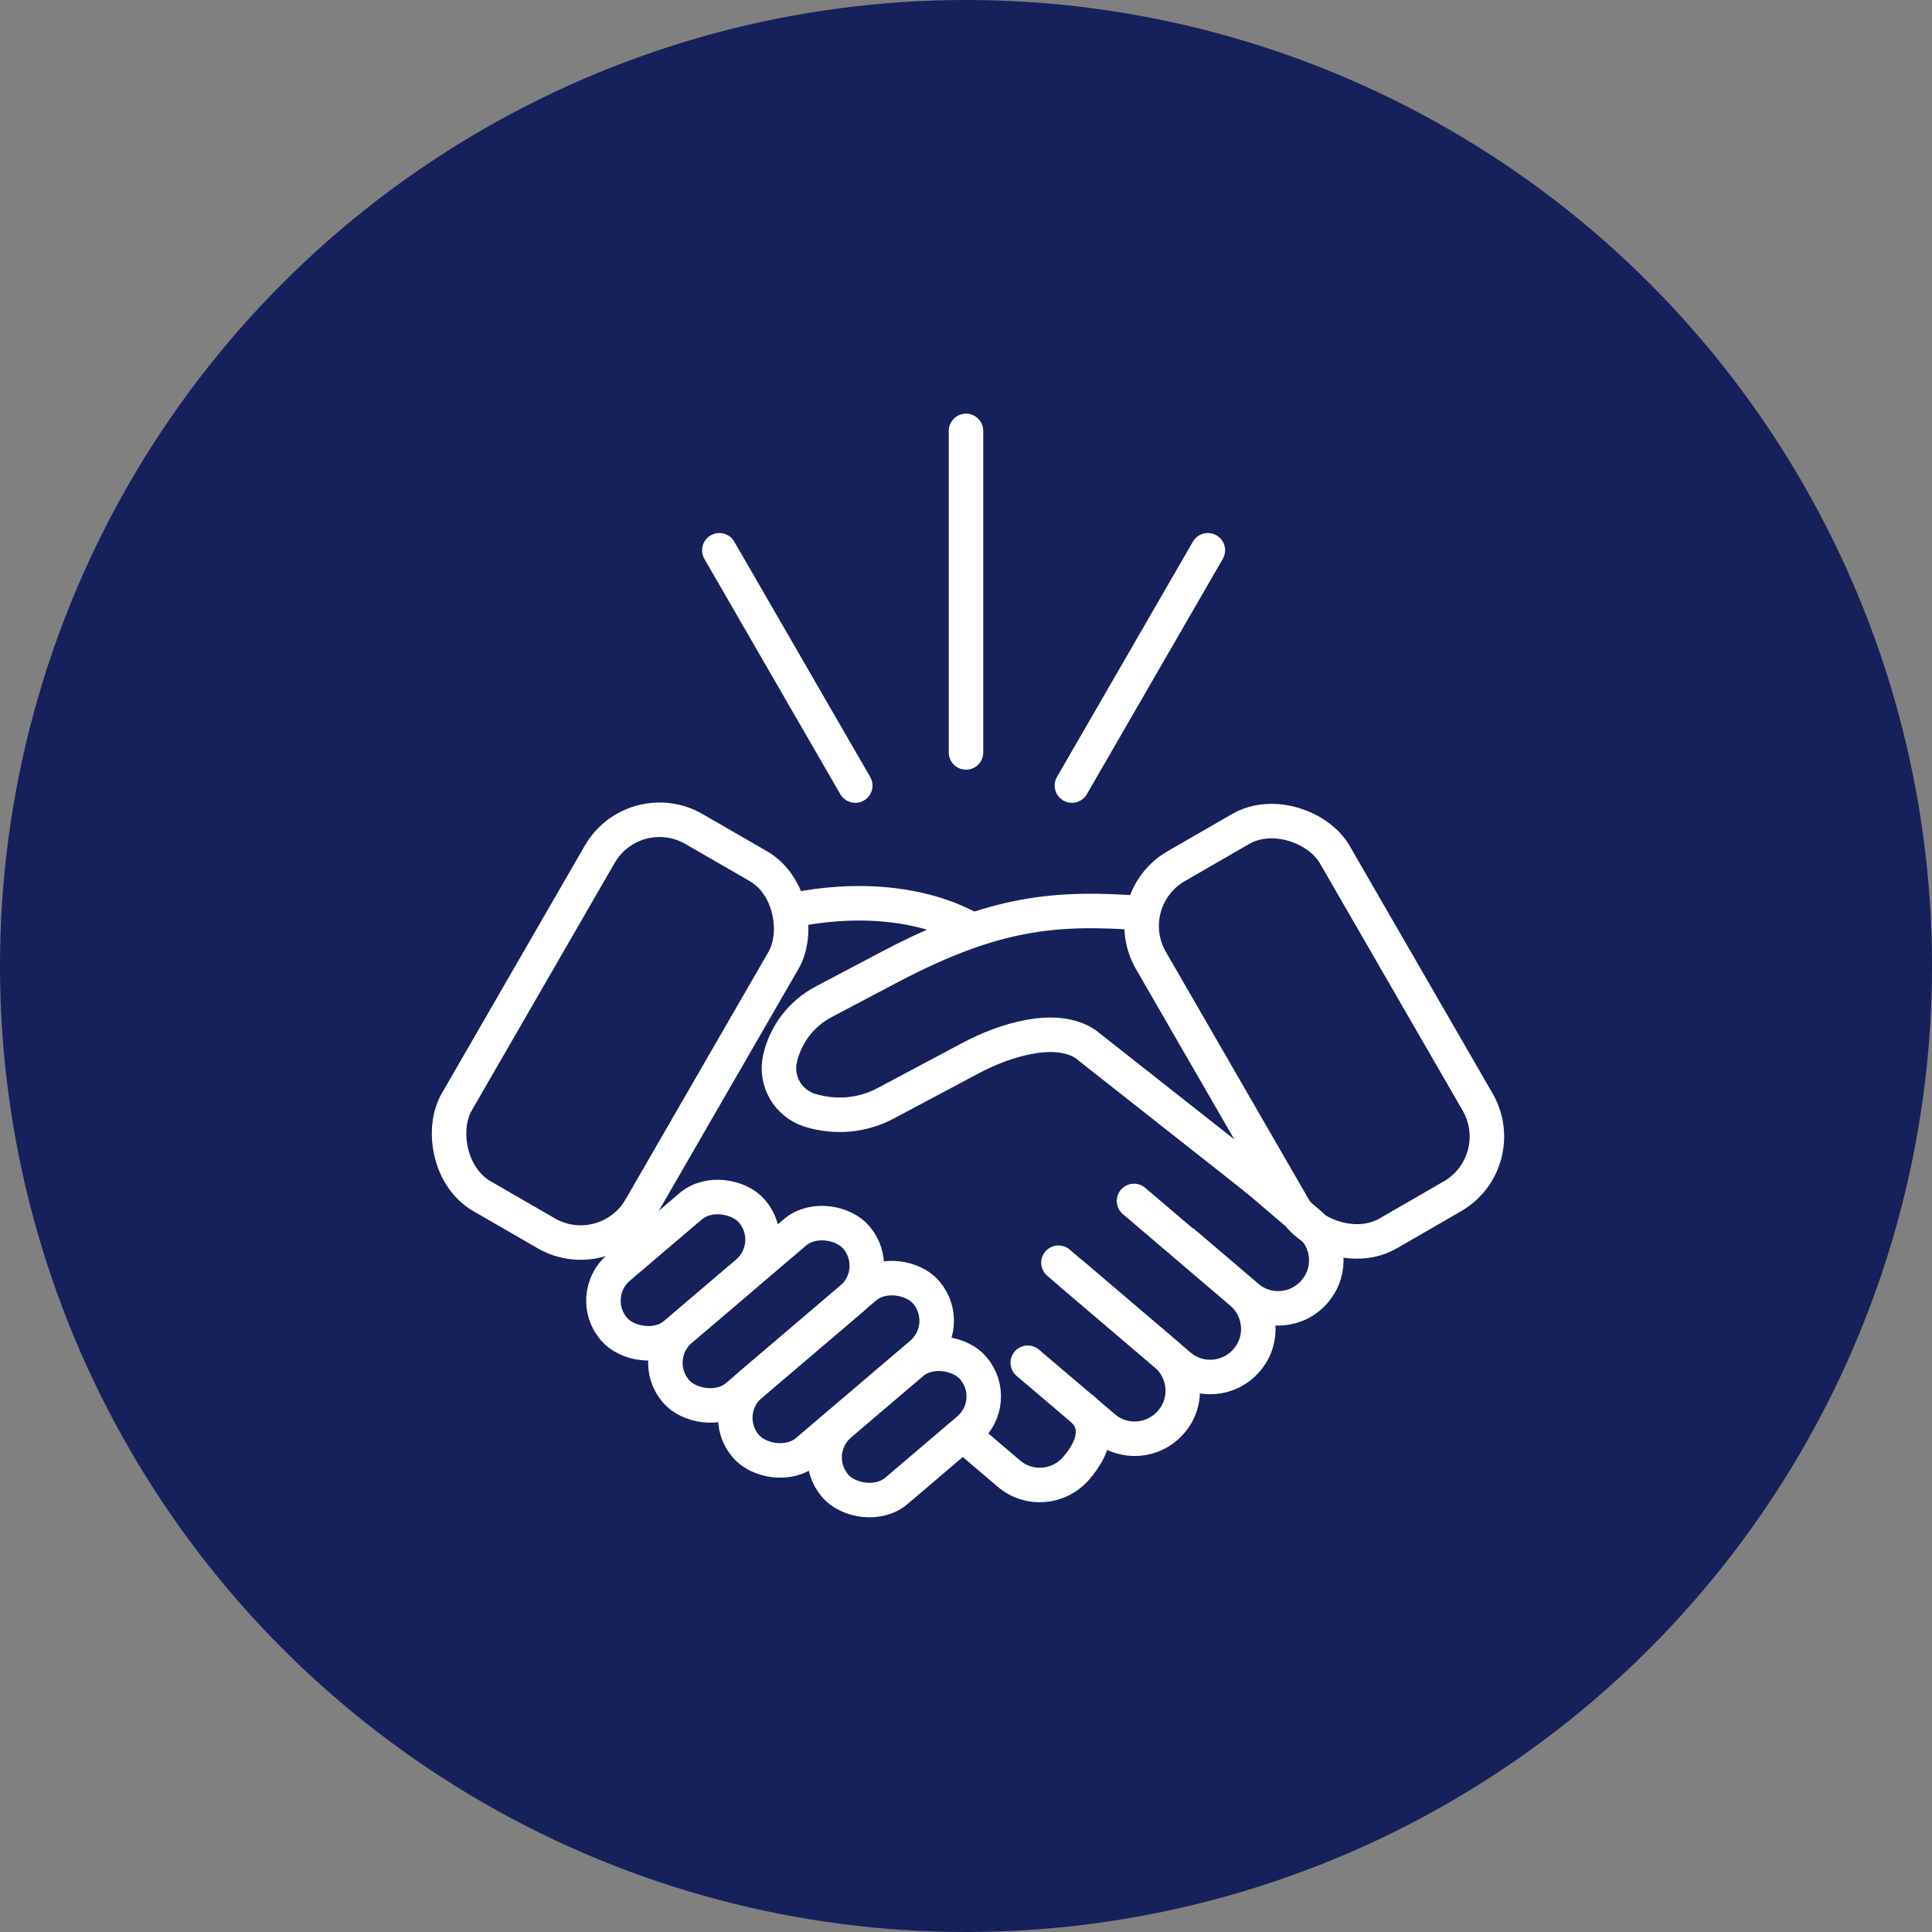
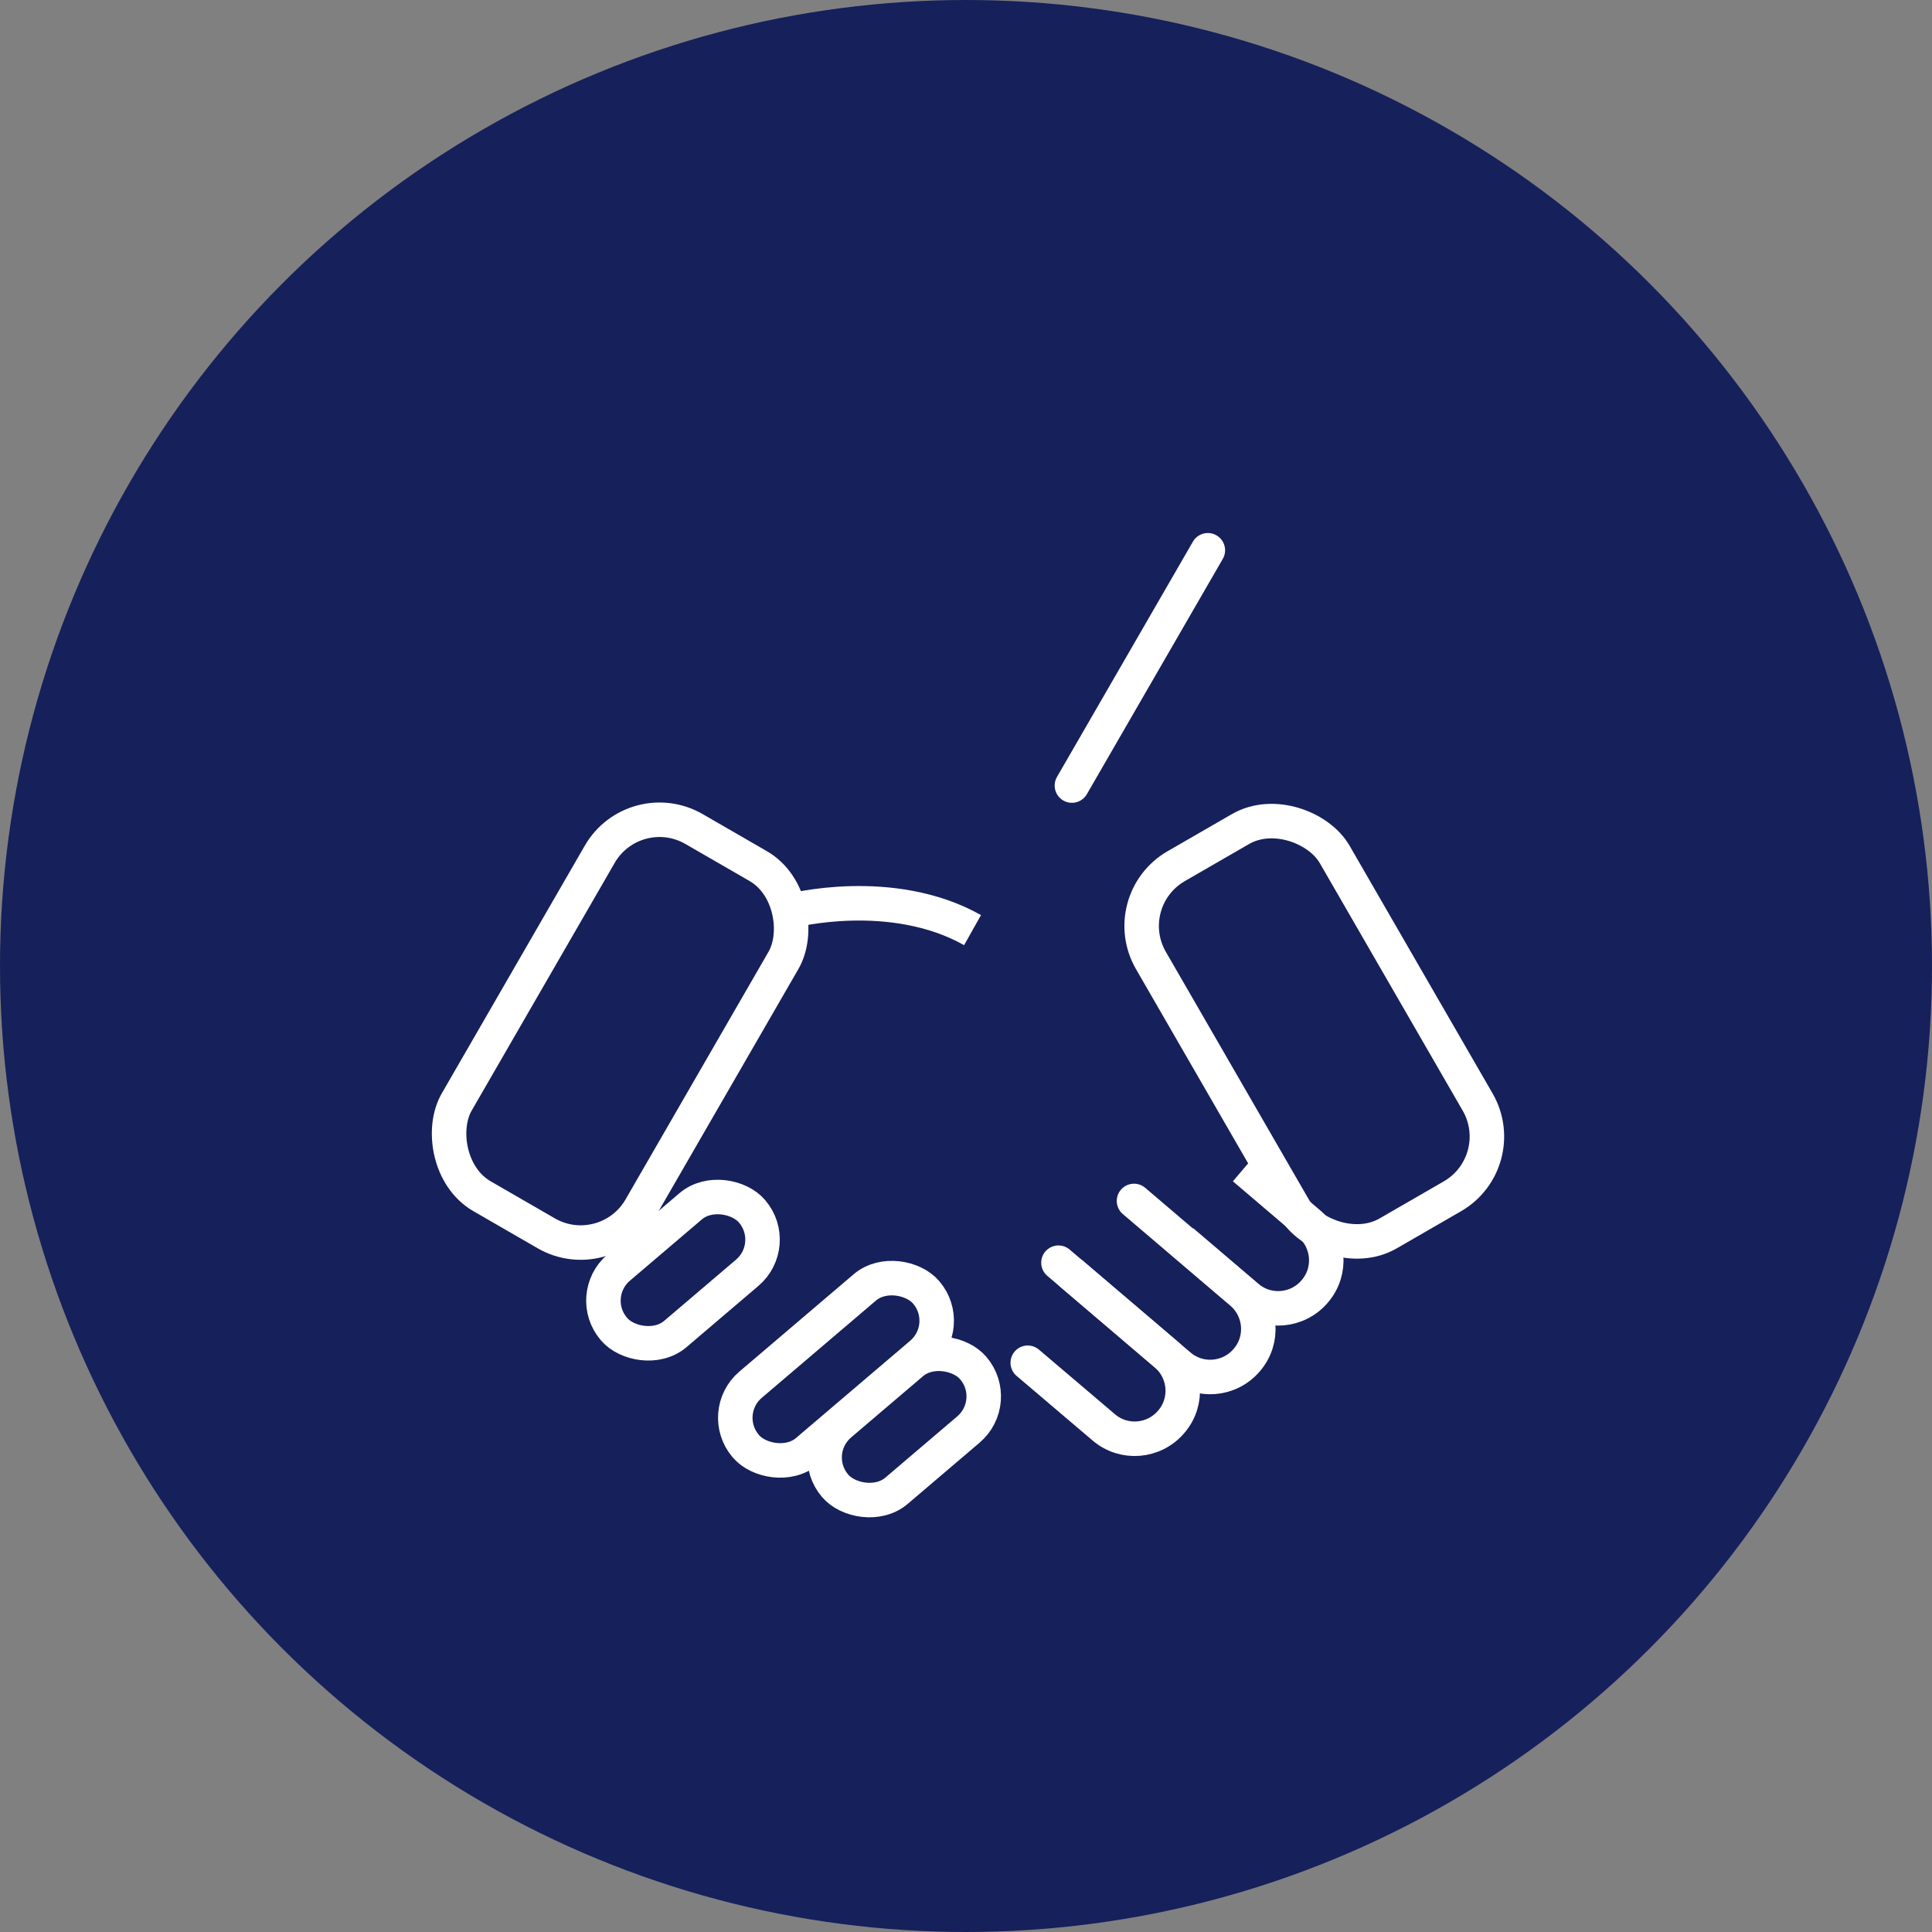
<svg xmlns="http://www.w3.org/2000/svg" id="Layer_1" data-name="Layer 1" viewBox="0 0 56 56">
  <rect x="0" y="0" width="56" height="56" fill="#808080" stroke="none" />
  <defs>
    <style>
      .cls-1 {
        fill: #16205b;
      }

      .cls-2 {
        fill-rule: evenodd;
      }

      .cls-2, .cls-3, .cls-4, .cls-5 {
        fill: none;
        stroke: #fff;
      }

      .cls-2, .cls-3, .cls-5 {
        stroke-miterlimit: 10;
      }

      .cls-4 {
        stroke-linejoin: round;
      }

      .cls-4, .cls-5 {
        stroke-linecap: round;
      }
    </style>
  </defs>
  <circle class="cls-1" cx="28" cy="28" r="28" />
  <g>
    <rect class="cls-3" x="14.9" y="23.74" width="6.15" height="12.29" rx="2" ry="2" transform="translate(17.35 -4.98) rotate(30)" />
    <rect class="cls-3" x="35.01" y="23.74" width="6.15" height="12.29" rx="2" ry="2" transform="translate(86.02 36.73) rotate(150)" />
-     <path class="cls-2" d="M33.13,26.47h0c-2.52-.19-4.28-.04-7.27,1.52l-1.99,1.05c-.64.34-1.1.94-1.26,1.64h0c-.15.65.23,1.3.86,1.5h0c.74.23,1.54.16,2.22-.21l2.48-1.32c.93-.49,2.41-.97,3.29-.39l6.04,4.76" />
    <path class="cls-2" d="M22.93,26.4s2.91-.76,5.26.56" />
    <rect class="cls-3" x="23.58" y="40.09" width="5.26" height="2.53" rx="1.26" ry="1.26" transform="translate(-20.56 26.87) rotate(-40.42)" />
    <rect class="cls-3" x="17.16" y="35.55" width="5.26" height="2.53" rx="1.26" ry="1.26" transform="translate(-19.14 21.62) rotate(-40.42)" />
-     <rect class="cls-3" x="18.77" y="36.83" width="6.87" height="2.53" rx="1.26" ry="1.26" transform="translate(-19.4 23.49) rotate(-40.42)" />
    <rect class="cls-3" x="20.8" y="38.42" width="6.87" height="2.53" rx="1.26" ry="1.26" transform="translate(-19.95 25.19) rotate(-40.42)" />
-     <path class="cls-3" d="M27.9,41.57l1.34,1.14c.58.5,1.46.43,1.96-.16h0c.5-.58.72-1.25.13-1.75" />
    <path class="cls-3" d="M34.26,35.98l1.89,1.61c.58.5,1.46.43,1.96-.16h0c.5-.58.43-1.46-.16-1.96l-1.89-1.61" />
    <path class="cls-5" d="M31.07,36.93l3.11,2.65c.58.5,1.46.43,1.96-.16h0c.5-.58.43-1.46-.16-1.96l-3.11-2.65" />
    <path class="cls-5" d="M29.79,39.5l2.2,1.87c.58.5,1.46.43,1.96-.16h0c.5-.58.43-1.46-.16-1.96l-3.11-2.65" />
-     <line class="cls-4" x1="28" y1="21.81" x2="28" y2="12.49" />
-     <line class="cls-4" x1="24.79" y1="22.77" x2="20.85" y2="15.95" />
    <line class="cls-4" x1="31.07" y1="22.77" x2="35.01" y2="15.95" />
  </g>
</svg>